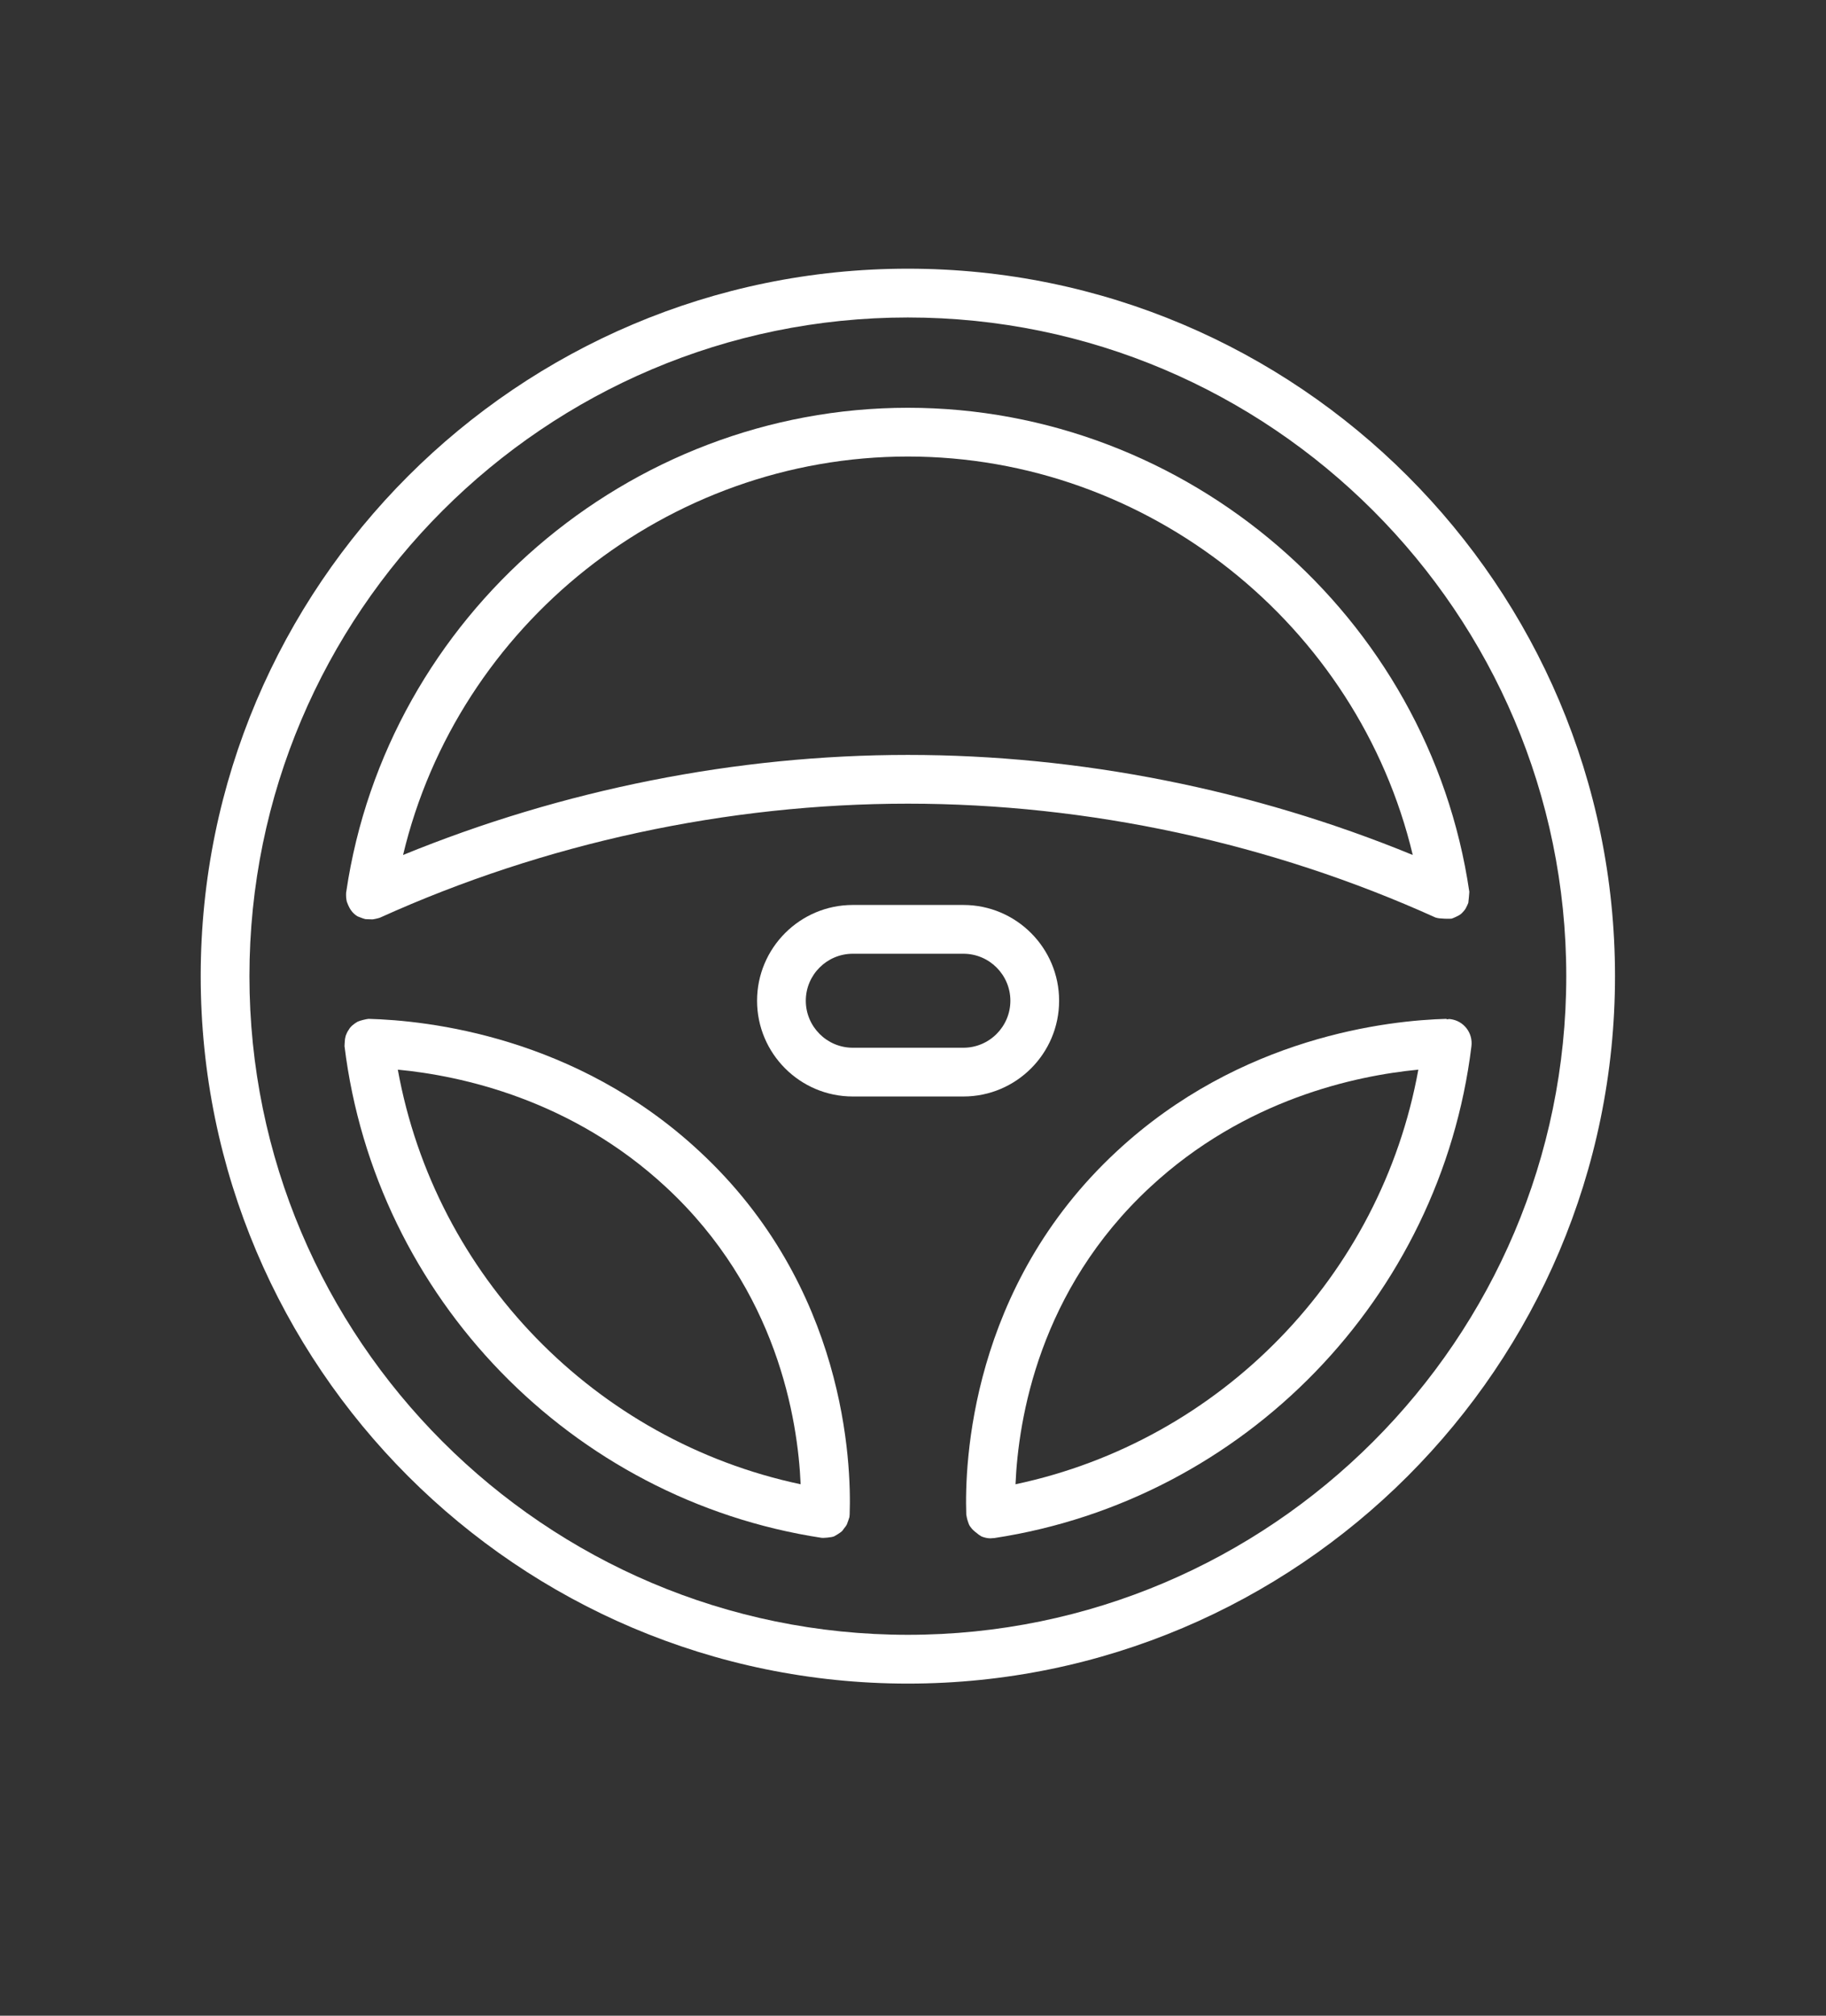
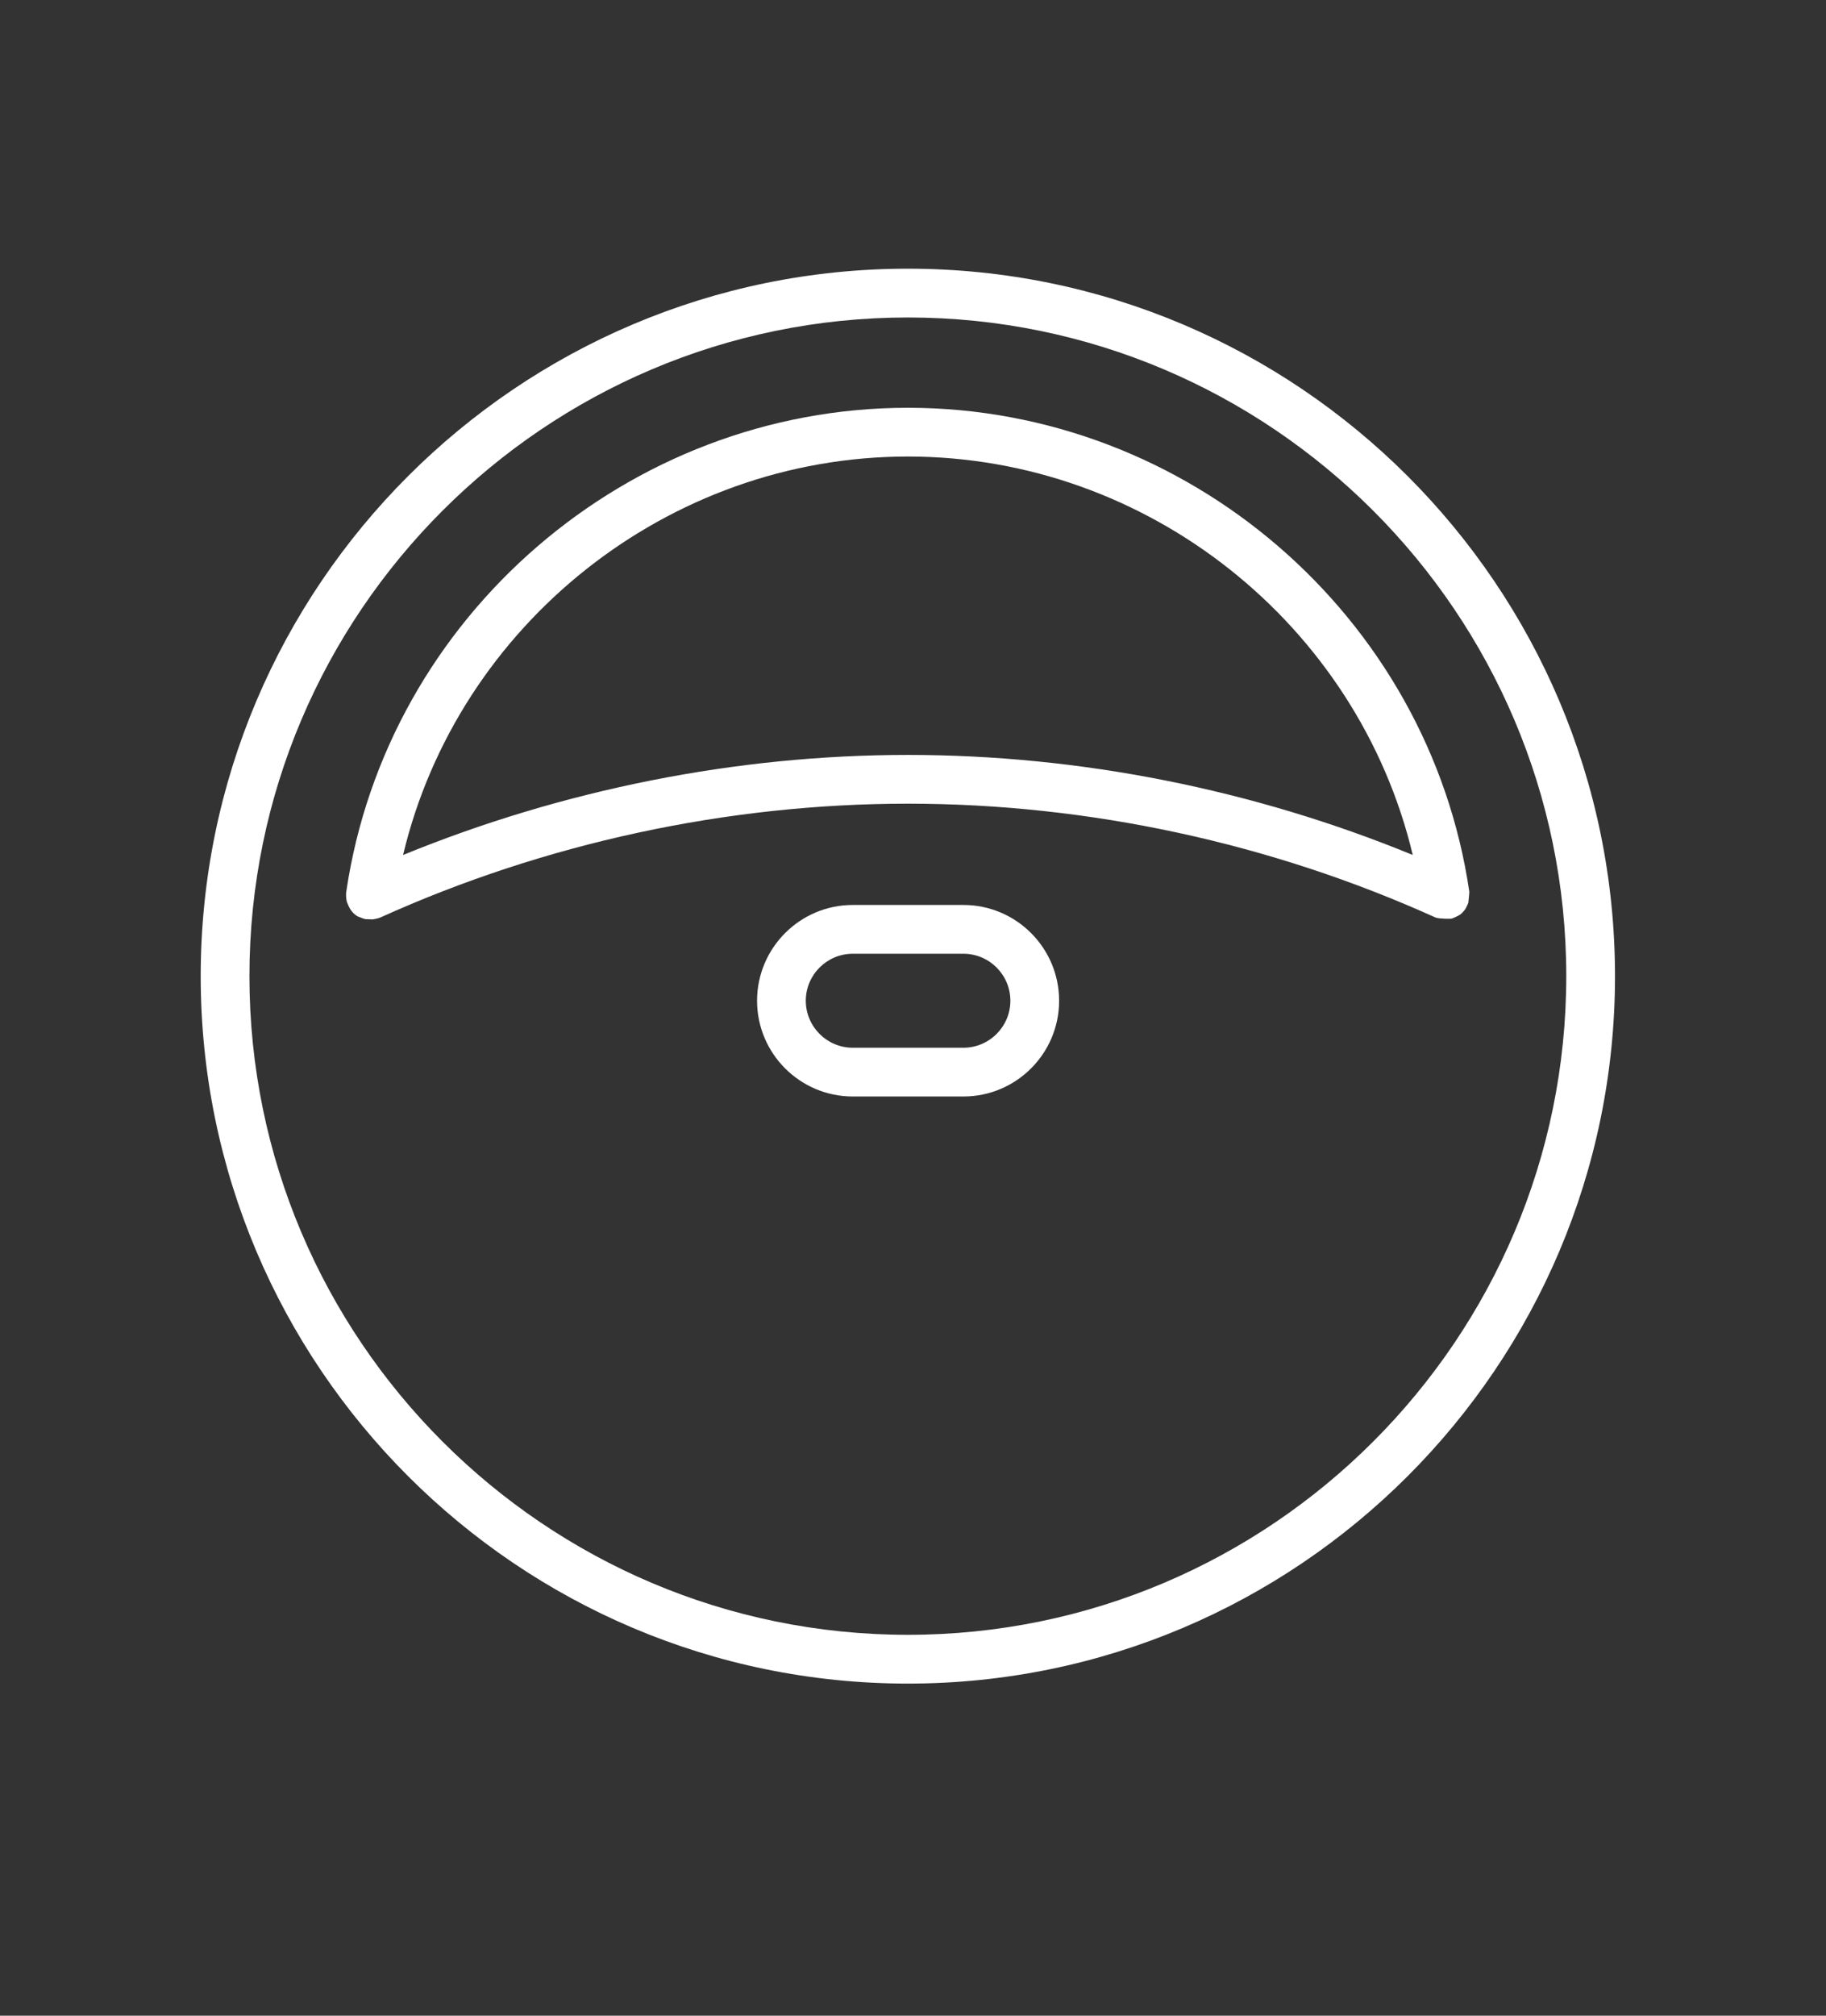
<svg xmlns="http://www.w3.org/2000/svg" width="58" height="64" viewBox="0 0 58 64" fill="none">
  <rect x="0" y="0" width="58" height="64" fill="#333333" stroke="none" />
  <path d="M28.837 8.531C16.451 8.531 6.375 18.607 6.375 30.993C6.375 43.379 16.451 53.455 28.837 53.455C41.223 53.455 51.298 43.379 51.298 30.993C51.298 18.607 41.223 8.531 28.837 8.531ZM28.837 51.906C17.309 51.906 7.923 42.52 7.923 30.993C7.923 19.465 17.309 10.08 28.837 10.08C40.364 10.08 49.75 19.465 49.75 30.993C49.75 42.52 40.364 51.906 28.837 51.906Z" fill="white" />
-   <path d="M46.062 32.357C46.022 32.349 45.99 32.365 45.95 32.365V32.349C44.113 32.397 39.404 32.903 35.474 36.553C30.821 40.861 30.636 46.476 30.692 48.089C30.692 48.105 30.724 48.257 30.741 48.297C30.756 48.337 30.765 48.377 30.781 48.409C30.805 48.458 30.837 48.498 30.877 48.546C30.901 48.578 31.045 48.698 31.093 48.73C31.125 48.746 31.15 48.77 31.182 48.786C31.27 48.819 31.366 48.843 31.462 48.843C31.471 48.843 31.551 48.834 31.583 48.834C39.532 47.623 45.758 41.198 46.737 33.224C46.793 32.791 46.487 32.405 46.062 32.357ZM32.256 47.126C32.345 45.056 33.002 40.965 36.532 37.692C39.54 34.9 43.054 34.154 45.051 33.962C43.864 40.516 38.778 45.746 32.256 47.126Z" fill="white" />
  <path d="M11.005 28.574C11.014 28.606 11.014 28.638 11.03 28.662C11.038 28.694 11.102 28.838 11.134 28.878C11.142 28.886 11.142 28.895 11.15 28.902C11.206 28.983 11.278 29.047 11.358 29.095C11.367 29.095 11.527 29.167 11.607 29.183C11.623 29.183 11.808 29.191 11.832 29.191C11.904 29.183 12.064 29.143 12.072 29.135C17.303 26.769 23.102 25.517 28.838 25.517C34.574 25.517 40.374 26.769 45.604 29.135H45.612C45.708 29.175 46.086 29.175 46.109 29.167C46.166 29.151 46.334 29.071 46.366 29.047C46.414 29.015 46.455 28.975 46.495 28.927C46.519 28.894 46.543 28.87 46.559 28.838C46.575 28.806 46.631 28.694 46.639 28.662C46.647 28.63 46.671 28.325 46.671 28.317C45.388 19.557 37.718 12.947 28.838 12.947C19.959 12.947 12.289 19.557 10.998 28.317C10.989 28.333 10.989 28.501 11.005 28.574ZM28.838 14.495C36.475 14.495 43.134 19.846 44.874 27.146C39.812 25.068 34.301 23.969 28.838 23.969C23.376 23.969 17.864 25.076 12.803 27.146C14.543 19.846 21.201 14.495 28.838 14.495Z" fill="white" />
-   <path d="M11.706 32.349C11.689 32.349 11.561 32.374 11.537 32.382C11.473 32.398 11.417 32.414 11.361 32.438C11.328 32.454 11.304 32.478 11.272 32.494C11.216 32.534 11.168 32.574 11.128 32.622C11.104 32.646 11.096 32.67 11.072 32.703C11.032 32.759 11.008 32.815 10.983 32.879C10.975 32.911 10.967 32.943 10.959 32.983C10.951 33.031 10.943 33.208 10.943 33.216C11.922 41.19 18.147 47.615 26.097 48.827C26.121 48.835 26.41 48.819 26.498 48.778C26.53 48.762 26.691 48.666 26.731 48.626C26.763 48.602 26.779 48.57 26.803 48.538C26.835 48.498 26.875 48.45 26.899 48.401C26.915 48.361 26.971 48.209 26.98 48.169C26.98 48.153 26.988 48.096 26.988 48.081C27.044 46.468 26.867 40.853 22.206 36.545C18.284 32.903 13.575 32.398 11.706 32.349ZM12.636 33.962C14.649 34.154 18.155 34.908 21.155 37.692C24.685 40.965 25.343 45.064 25.431 47.126C18.909 45.746 13.823 40.516 12.636 33.962Z" fill="white" />
  <path d="M33.641 31.774C33.641 30.097 32.278 28.733 30.601 28.733H27.087C25.411 28.733 24.047 30.097 24.047 31.774C24.047 33.45 25.411 34.814 27.087 34.814H30.601C32.278 34.814 33.641 33.45 33.641 31.774ZM30.601 33.266H27.087C26.261 33.266 25.595 32.592 25.595 31.774C25.595 30.947 26.269 30.282 27.087 30.282H30.601C31.427 30.282 32.093 30.955 32.093 31.774C32.093 32.592 31.427 33.266 30.601 33.266Z" fill="white" />
</svg>